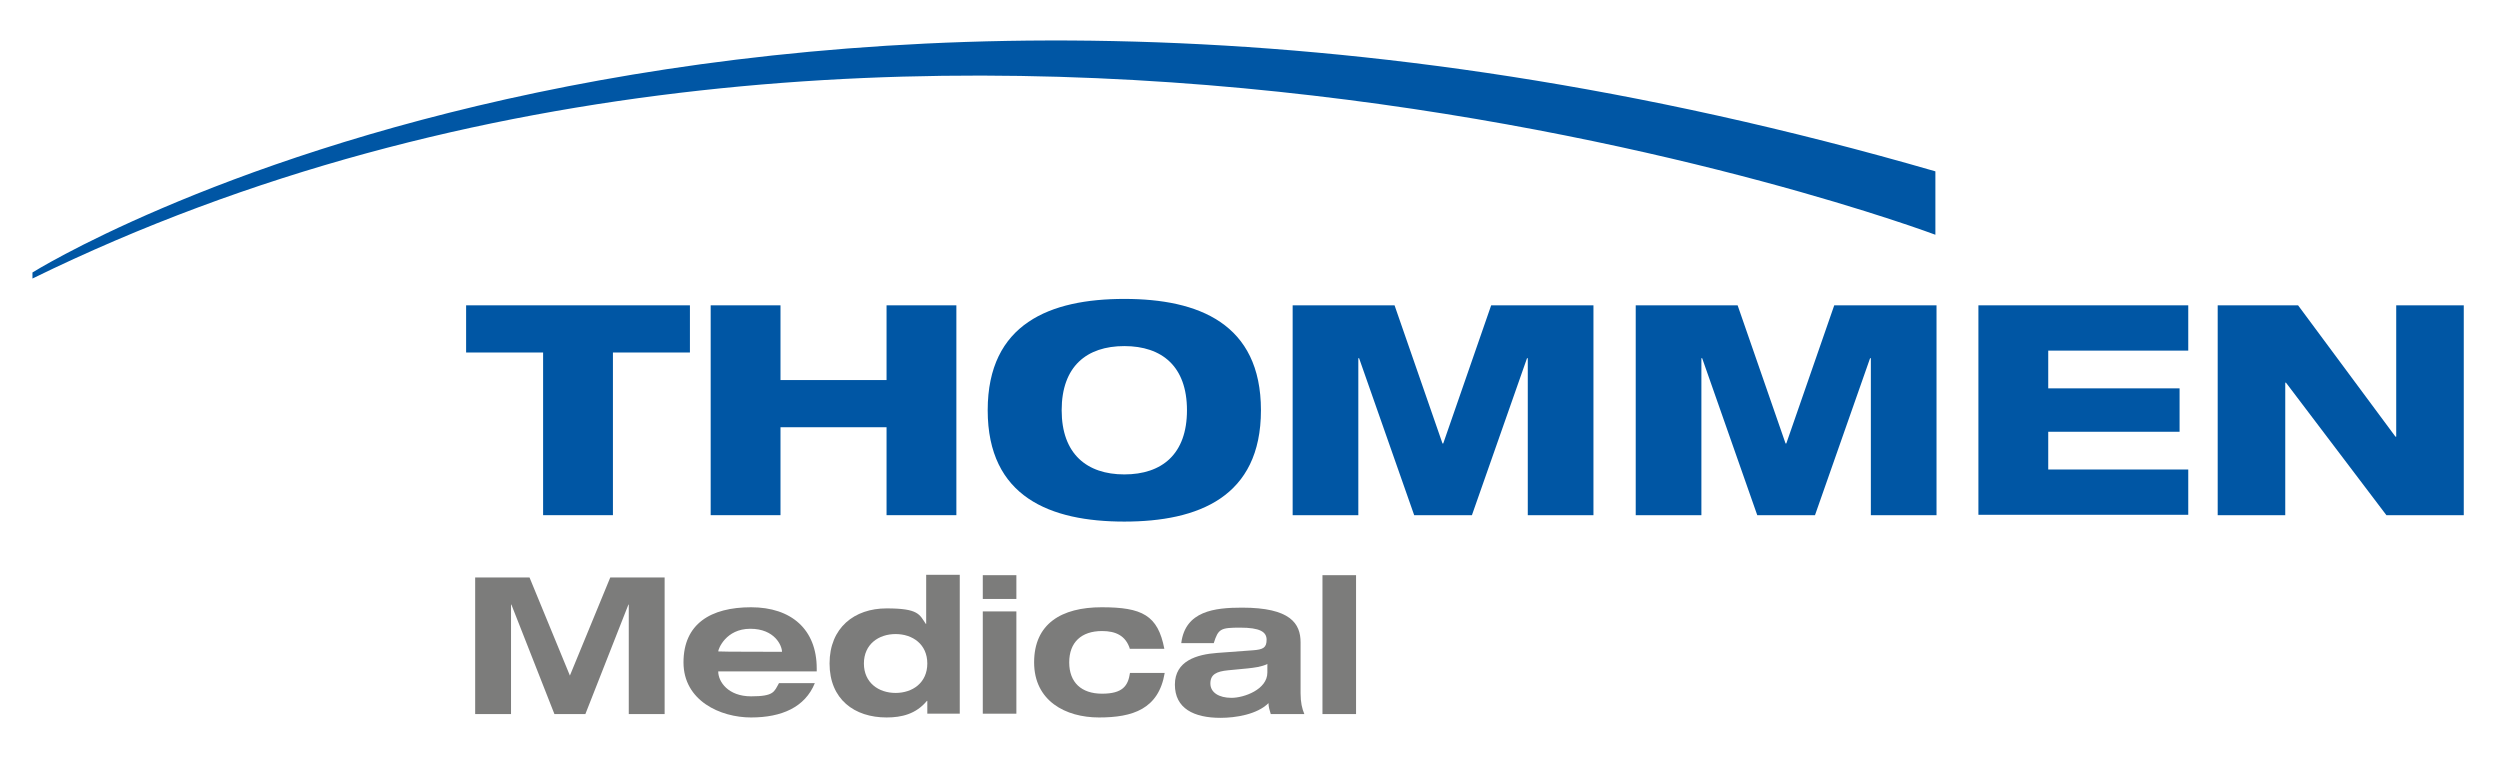
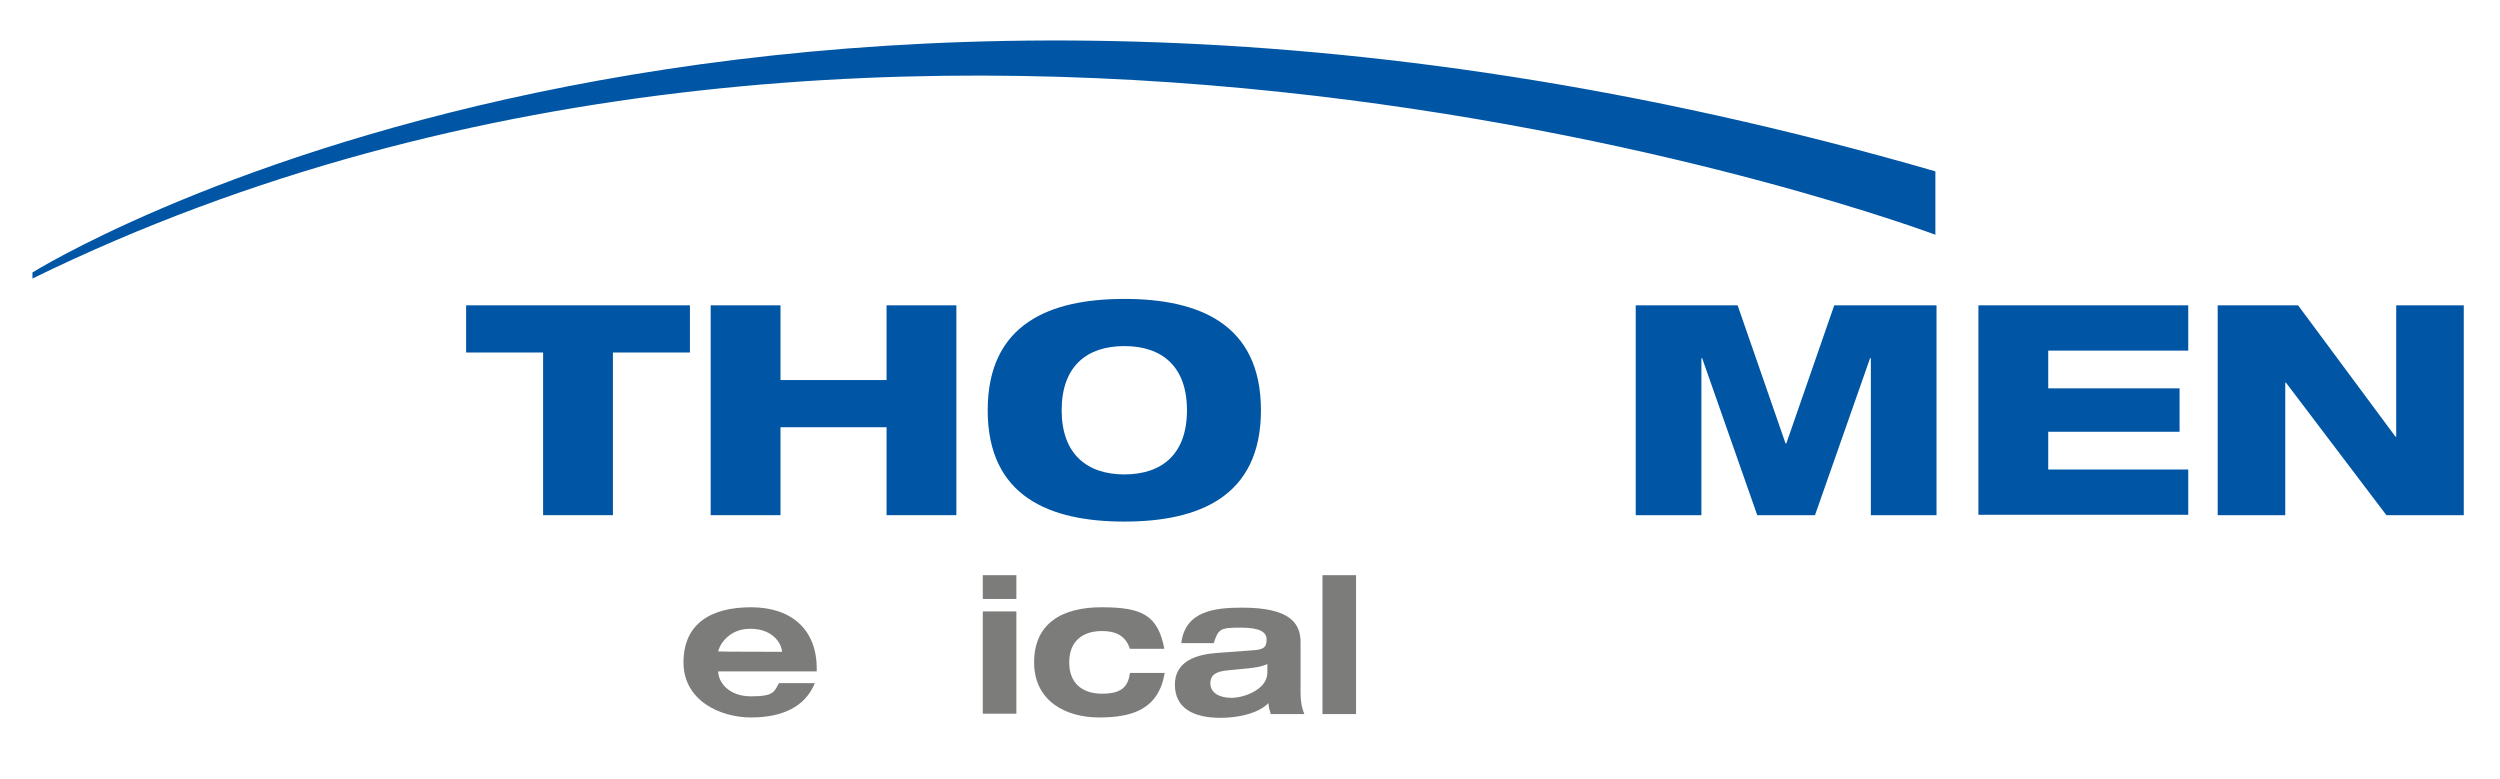
<svg xmlns="http://www.w3.org/2000/svg" version="1.1" viewBox="0 0 662.4 206.5">
  <defs>
    <style> .cls-1 { fill: #7c7c7b; } .cls-2 { fill: #0056a4; } </style>
  </defs>
  <g>
    <g id="Ebene_1">
      <path class="cls-2" d="M123.5,80.9h59.3v12.5h-20.4v43.1h-18.5v-43.1h-20.4v-12.5Z" />
      <path class="cls-2" d="M234.9,113.2h-28.1v23.3h-18.5v-55.6h18.5v19.8h28.1v-19.8h18.5v55.6h-18.5v-23.3Z" />
      <path class="cls-2" d="M297.9,79.2c19.6,0,36.2,6.5,36.2,29.5s-16.6,29.5-36.2,29.5-36.2-6.5-36.2-29.5,16.6-29.5,36.2-29.5ZM297.9,125.7c10,0,16.6-5.4,16.6-17s-6.6-17-16.6-17-16.6,5.4-16.6,17,6.7,17,16.6,17Z" />
-       <path class="cls-2" d="M342.4,80.9h27.1l12.7,36.6h.2l12.7-36.6h27.1v55.6h-17.4v-41.6h-.2l-14.6,41.6h-15.3l-14.6-41.6h-.2v41.6h-17.4v-55.6Z" />
      <path class="cls-2" d="M433.3,80.9h27.1l12.7,36.6h.2l12.7-36.6h27.1v55.6h-17.4v-41.6h-.2l-14.6,41.6h-15.3l-14.6-41.6h-.2v41.6h-17.4v-55.6Z" />
      <path class="cls-2" d="M524.2,80.9h55.6v12h-37.1v10h34.8v11.5h-34.8v10h37.1v12h-55.6v-55.6Z" />
      <path class="cls-2" d="M587.6,80.9h21.3l25.8,34.8h.2v-34.8h17.9v55.6h-20.5l-26.6-35.1h-.2v35.1h-17.9v-55.6Z" />
-       <path class="cls-1" d="M161.7,153h14.4v36.2h-9.5v-29h-.1l-11.4,29h-8.2l-11.4-29h-.1v29h-9.5v-36.2h14.4l10.7,26,10.7-26Z" />
      <path class="cls-1" d="M215.9,181c-2.6,6.4-8.8,9.1-16.9,9.1s-17.9-4.4-17.9-14.6,7.2-14.6,17.9-14.6,17.4,5.9,17.4,16.2v.8h-26.1c0,2.7,2.6,6.6,8.7,6.6s6.1-1.2,7.4-3.5h9.5ZM207.2,172.7h0c0-1.6-1.9-6.1-8.4-6.1s-8.5,5.4-8.5,6h0c0,.1,16.9.1,16.9.1Z" />
-       <path class="cls-1" d="M245.7,185.7h-.1c-2.9,3.5-6.7,4.4-10.7,4.4-8.5,0-15.1-4.8-15.1-14.3s6.6-14.6,15.1-14.6,8.7,1.6,10.4,4.1h.1v-13h8.9v36.8h-8.6v-3.4ZM237.3,183.6c4.5,0,8.4-2.7,8.4-7.8s-3.9-7.8-8.4-7.8-8.4,2.7-8.4,7.8,3.9,7.8,8.4,7.8Z" />
      <path class="cls-1" d="M260.4,152.4h8.9v6.3h-8.9v-6.3ZM260.4,162h8.9v27.1h-8.9v-27.1Z" />
      <path class="cls-1" d="M299.4,172c-1.1-3.6-3.8-4.8-7.4-4.8-5.5,0-8.7,3-8.7,8.3s3.2,8.3,8.7,8.3,6.9-2.1,7.4-5.5h9.2c-1.6,9.6-8.5,11.8-17.4,11.8s-17.2-4.4-17.2-14.6,7.2-14.6,17.9-14.6,14.9,2.1,16.6,11h-9.2Z" />
-       <path class="cls-1" d="M313,170.3c1.1-8.4,8.8-9.3,16.1-9.3,12.8,0,15.5,4.2,15.5,9.2v13.5c0,2.4.4,4.1,1,5.5h-8.9c-.3-1-.6-1.9-.6-2.9-3,3-8.7,3.9-12.7,3.9-7.1,0-12.1-2.5-12.1-8.8s5.8-8,11.2-8.4l9.5-.7c2.7-.2,3.6-.7,3.6-2.8s-1.8-3.2-7-3.2-5.8.3-7,4.1h-8.6ZM335.9,175.9c-1.7.8-3.5,1-5.3,1.2l-5.2.5c-3.1.3-4.7,1.1-4.7,3.5s2.3,3.8,5.6,3.8,9.5-2.2,9.5-6.7v-2.2Z" />
+       <path class="cls-1" d="M313,170.3c1.1-8.4,8.8-9.3,16.1-9.3,12.8,0,15.5,4.2,15.5,9.2v13.5c0,2.4.4,4.1,1,5.5h-8.9c-.3-1-.6-1.9-.6-2.9-3,3-8.7,3.9-12.7,3.9-7.1,0-12.1-2.5-12.1-8.8s5.8-8,11.2-8.4l9.5-.7c2.7-.2,3.6-.7,3.6-2.8s-1.8-3.2-7-3.2-5.8.3-7,4.1h-8.6M335.9,175.9c-1.7.8-3.5,1-5.3,1.2l-5.2.5c-3.1.3-4.7,1.1-4.7,3.5s2.3,3.8,5.6,3.8,9.5-2.2,9.5-6.7v-2.2Z" />
      <path class="cls-1" d="M350.4,152.4h8.9v36.8h-8.9v-36.8Z" />
      <path class="cls-2" d="M8.6,72.2s188.4-118.2,504.2-26.8v16.8S241.2-40,8.6,73.8v-1.6Z" />
    </g>
  </g>
</svg>